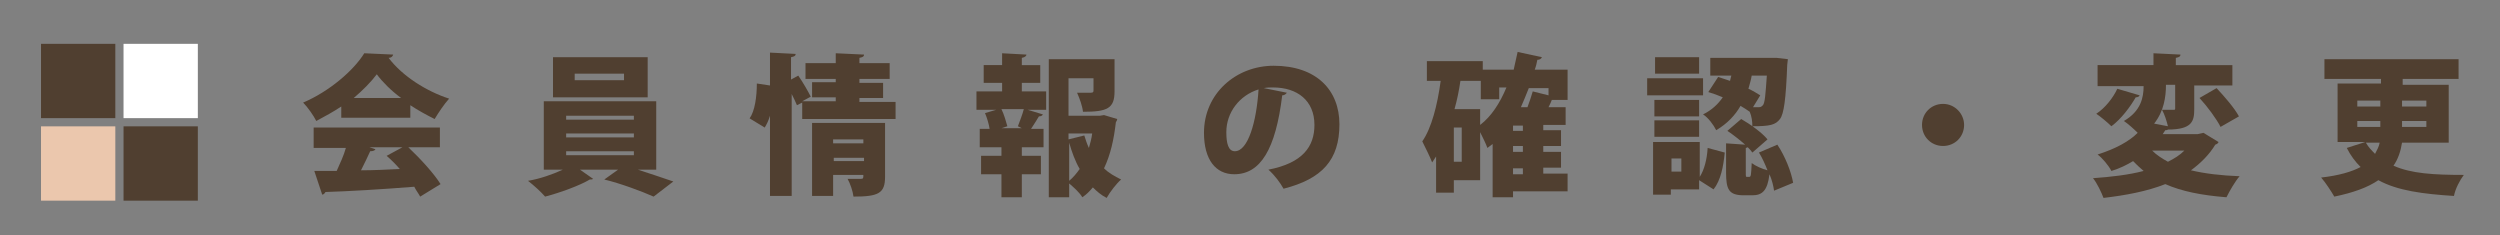
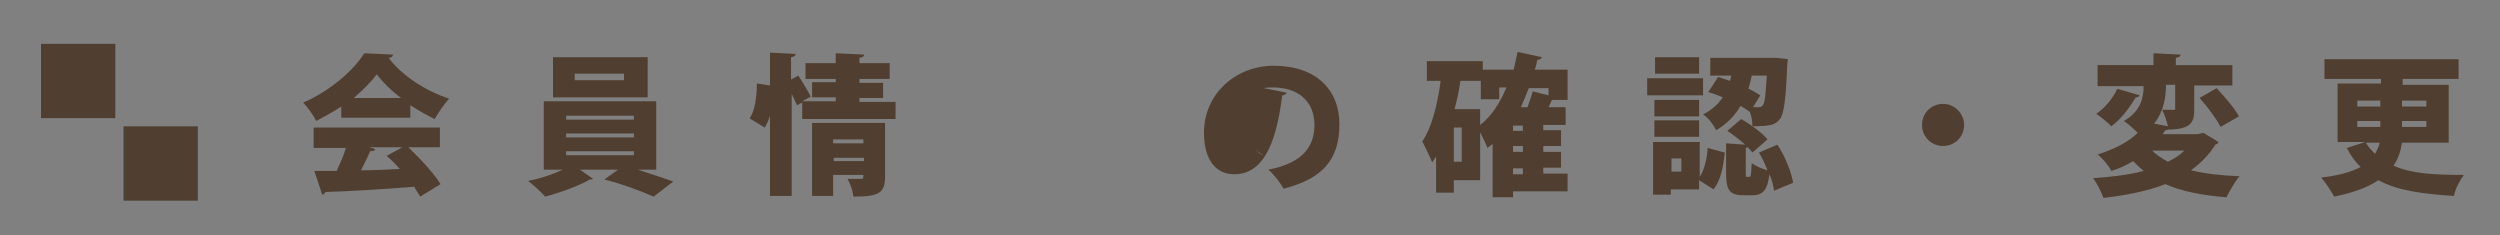
<svg xmlns="http://www.w3.org/2000/svg" version="1.1" id="レイヤー_1" x="0px" y="0px" width="380.2px" height="35.8px" viewBox="0 0 380.2 35.8" style="enable-background:new 0 0 380.2 35.8;" xml:space="preserve">
  <rect x="0" y="0" width="380.2" height="35.8" fill="#808080" stroke="none" />
  <style type="text/css">
	.st0{fill:#503F30;}
	.st1{fill:#FFFFFF;}
	.st2{fill:#EBC7AD;}
</style>
  <g>
    <path class="st0" d="M51.9,17.9v-1.7c-1.2,0.8-2.5,1.5-3.8,2.2c-0.4-0.8-1.3-2.1-2-2.8c4-1.7,7.7-4.9,9.3-7.5l4.4,0.2   c-0.1,0.3-0.3,0.5-0.7,0.5c2.1,2.8,5.8,5.1,9.2,6.2c-0.8,0.9-1.6,2.1-2.2,3.1c-1.2-0.6-2.5-1.3-3.7-2.1v1.9H51.9z M66.9,22.4h-4.8   C64,24.2,66,26.4,67,28l-3.1,1.9c-0.2-0.4-0.6-0.9-0.9-1.5c-5,0.4-10.1,0.7-13.5,0.8c-0.1,0.2-0.3,0.4-0.5,0.4L47.8,26   c1,0,2.1,0,3.4,0c0.5-1.1,1.1-2.4,1.4-3.5h-4.9v-3.1h19.2V22.4z M61,14.9c-1.5-1.1-2.8-2.4-3.7-3.6c-0.9,1.2-2.1,2.4-3.5,3.6H61z    M56.2,22.4l0.9,0.3C57,22.9,56.7,23,56.3,23c-0.4,0.9-0.9,1.9-1.4,2.9c1.9,0,3.9-0.1,5.9-0.2c-0.6-0.7-1.3-1.4-2-2l2.4-1.3H56.2z" />
    <path class="st0" d="M99.9,25.8H97c1.9,0.6,3.9,1.3,5.4,1.8l-3,2.3c-1.8-0.8-5-2-7.5-2.6l2.1-1.5h-5.8l2,1.4   c-0.1,0.1-0.3,0.1-0.5,0.1c-1.5,0.9-4.5,2-6.8,2.6c-0.6-0.7-1.7-1.7-2.6-2.4c1.8-0.3,3.8-1,5.3-1.7h-2.9V15.4h17.1V25.8z M98.5,8.7   v6.1H84.1V8.7H98.5z M86.1,17.6v0.6h10.3v-0.6H86.1z M86.1,20.3v0.6h10.3v-0.6H86.1z M86.1,23v0.6h10.3V23H86.1z M94.9,12.2v-1   h-7.5v1H94.9z" />
    <path class="st0" d="M130.9,15.5h5.3v2.6H122v-2.5l-0.8,0.4c-0.2-0.5-0.5-1.1-0.8-1.7v15.5h-3.3V17.6c-0.2,0.7-0.5,1.3-0.8,1.8   l-2.3-1.4c0.8-1.1,1.1-3.3,1.1-5.3l2,0.3v-5l3.9,0.2c0,0.3-0.2,0.4-0.7,0.5v3.4l1.1-0.6c0.7,1,1.5,2.4,1.9,3.2l-1.3,0.7h5.1v-0.6   h-3.6v-2.3h3.6V12h-4.6V9.6h4.6V8.1l4.3,0.2c0,0.3-0.2,0.4-0.7,0.5v0.8h4.6V12h-4.6v0.6h3.6v2.3h-3.6V15.5z M134.6,18.7v8.2   c0,2.5-1,3-4.8,3c-0.1-0.8-0.5-2-0.9-2.7c0.7,0,1.7,0,2,0c0.4,0,0.4-0.1,0.4-0.6h-4.6v3.2h-3.2V18.7H134.6z M131.3,21.2h-4.6v0.6   h4.6V21.2z M126.8,24.5h4.6v-0.5h-4.6V24.5z" />
-     <path class="st0" d="M155.4,12.6v1.3h3.7v2.8h-2.8l2.3,0.7c-0.1,0.2-0.3,0.3-0.6,0.3c-0.3,0.5-0.8,1.3-1.2,1.9h1.9v2.8h-3.3v1.3   h2.9v2.8h-2.9v3.5h-3.1v-3.5h-3.1v-2.8h3.1v-1.3H149v-2.8h1.5c-0.1-0.7-0.4-1.7-0.7-2.4l1.7-0.5h-3v-2.8h3.9v-1.3h-2.8V9.9h2.8V8.1   l3.7,0.2c0,0.2-0.2,0.4-0.7,0.5v1.1h2.8v2.7H155.4z M155.4,19.5l-0.6-0.3c0.3-0.8,0.7-1.8,0.9-2.6h-3.4c0.4,0.8,0.7,1.9,0.9,2.6   l-0.9,0.3H155.4z M167.9,17.5l2,0.6c0,0.2-0.1,0.3-0.2,0.5c-0.3,2.6-0.8,4.9-1.8,7c0.7,0.7,1.6,1.2,2.6,1.7   c-0.7,0.6-1.7,1.9-2.2,2.8c-0.8-0.4-1.5-1-2.1-1.6c-0.5,0.6-1,1.1-1.6,1.5c-0.4-0.7-1.3-1.5-2-2.1v2.1h-3.1V9h10v4.9   c0,2.6-1.1,3.1-4.8,3.1c-0.1-0.9-0.5-2-0.9-2.9c0.8,0,1.9,0,2.1,0c0.3,0,0.4-0.1,0.4-0.3v-1.9h-3.8v5.7h4.8L167.9,17.5z    M164.9,20.6c0.2,0.6,0.4,1.3,0.7,1.9c0.2-0.7,0.4-1.4,0.5-2.2h-3.6v0.9L164.9,20.6z M162.6,27.5c0.6-0.5,1.1-1.1,1.6-1.8   c-0.7-1.2-1.2-2.6-1.6-4V27.5z" />
-     <path class="st0" d="M195.7,14.1c-0.1,0.2-0.4,0.4-0.7,0.4c-1,8.2-3.3,12-7.3,12c-2.8,0-4.6-2.2-4.6-6.3c0-6,4.9-10.2,10.6-10.2   c6.5,0,10,3.7,10,8.9c0,5.4-2.6,8.3-8.5,9.8c-0.5-0.9-1.3-2-2.3-2.9c5.2-1,7-3.5,7-6.8c0-3.7-2.6-5.7-6.3-5.7c-0.5,0-0.9,0-1.4,0.1   L195.7,14.1z M191.4,13.6c-2.9,0.9-4.9,3.5-4.9,6.5c0,1.7,0.3,2.9,1.3,2.9C189.8,23,191.1,18.5,191.4,13.6z" />
+     <path class="st0" d="M195.7,14.1c-0.1,0.2-0.4,0.4-0.7,0.4c-1,8.2-3.3,12-7.3,12c-2.8,0-4.6-2.2-4.6-6.3c0-6,4.9-10.2,10.6-10.2   c6.5,0,10,3.7,10,8.9c0,5.4-2.6,8.3-8.5,9.8c-0.5-0.9-1.3-2-2.3-2.9c5.2-1,7-3.5,7-6.8c0-3.7-2.6-5.7-6.3-5.7c-0.5,0-0.9,0-1.4,0.1   L195.7,14.1z c-2.9,0.9-4.9,3.5-4.9,6.5c0,1.7,0.3,2.9,1.3,2.9C189.8,23,191.1,18.5,191.4,13.6z" />
    <path class="st0" d="M238.4,26.4v2.7h-8.3V30H227v-8.1c-0.3,0.2-0.5,0.4-0.8,0.6c-0.2-0.6-0.7-1.6-1.1-2.4v7.3h-4v1.9h-2.7v-5.5   c-0.2,0.3-0.4,0.6-0.6,0.9c-0.3-0.8-1.1-2.4-1.5-3.2c1.4-2,2.3-5.5,2.8-9.2h-2.1v-3h8.5v1.3h4.7c0.2-0.9,0.4-1.8,0.6-2.7l3.7,0.8   c-0.1,0.2-0.3,0.4-0.7,0.4c-0.1,0.5-0.2,1-0.4,1.5h5v4.6h-2.1c-0.1,0-0.2,0-0.3,0c-0.1,0.3-0.3,0.7-0.5,1.1h2.6v2.7h-3.4v0.8h2.7   v2.4h-2.7v0.9h2.7v2.4h-2.7v0.9H238.4z M222.3,24.6v-5.2h-1.2v5.2H222.3z M225.1,16.6V19c1.7-1.3,3-3.3,4-5.7H228v1.8h-2.8v-2.8   h-3.1c-0.2,1.4-0.5,2.9-0.9,4.3H225.1z M231.6,19.9v-0.8h-1.5v0.8H231.6z M231.6,23.1v-0.9h-1.5v0.9H231.6z M230.1,25.6v0.9h1.5   v-0.9H230.1z M235.4,13.4h-2.9c-0.4,1-0.8,2-1.2,2.9h1c0.3-0.8,0.6-1.7,0.8-2.4l2.4,0.6V13.4z" />
    <path class="st0" d="M259,11.9v2.6h-8.5v-2.6H259z M258.5,21.6v5.3c0.7-1.1,1.1-2.7,1.2-4.4l2.6,0.7c-0.2,2.1-0.6,4.2-1.7,5.6   l-2.2-1.4v1.4h-4.3v0.8h-2.7v-8H258.5z M258.4,15.2v2.5h-6.8v-2.5H258.4z M251.6,20.8v-2.5h6.8v2.5H251.6z M258.4,8.7v2.5h-6.7V8.7   H258.4z M255.7,26.1v-2h-1.5v2H255.7z M266.1,17c-0.4-0.3-0.9-0.6-1.4-0.9c-0.8,1.4-2,2.7-3.7,3.7c-0.4-0.8-1.2-1.9-2-2.4   c1.4-0.7,2.3-1.6,3-2.6c-0.7-0.3-1.5-0.6-2.2-0.8l1.5-2.3c0.6,0.2,1.2,0.4,1.8,0.6c0.1-0.3,0.1-0.5,0.2-0.8h-3.2V8.8h9.4l0.7,0   l1.7,0.2l-0.1,0.9c-0.2,5.2-0.5,7.4-1.1,8.2c-0.7,0.9-1.5,1.1-4.2,1.1C266.5,18.5,266.4,17.7,266.1,17L266.1,17z M270.3,22   c1.2,1.8,2.1,4.1,2.4,5.8l-2.9,1.2c-0.1-0.7-0.3-1.6-0.7-2.5c-0.3,2.5-1.1,3.2-2.6,3.2h-1.3c-2.3,0-2.7-0.9-2.7-3.5v-4.4l2.9,0.2   c-0.8-0.7-1.8-1.5-2.7-2.1l2.1-1.8c1.4,0.8,3.2,2.1,4,3.1l-2.3,2c-0.2-0.3-0.4-0.5-0.7-0.8c-0.1,0-0.2,0.1-0.3,0.1v3.7   c0,0.7,0,0.7,0.2,0.7h0.3c0.3,0,0.3-0.2,0.4-2.1c0.5,0.4,1.6,0.9,2.4,1.1c-0.4-1-0.8-1.9-1.3-2.7L270.3,22z M267.5,16.3   c0.3,0,0.4-0.1,0.6-0.3c0.3-0.3,0.4-1.6,0.6-4.5h-2.3c-0.1,0.6-0.3,1.3-0.5,2c0.7,0.3,1.3,0.7,1.8,1l-1.1,1.8H267.5z" />
    <path class="st0" d="M298.7,19c0,1.8-1.4,3.2-3.2,3.2s-3.2-1.4-3.2-3.2s1.4-3.2,3.2-3.2C297.3,15.8,298.7,17.3,298.7,19z" />
    <path class="st0" d="M335.1,20.2l2.3,1.4c-0.1,0.2-0.2,0.3-0.5,0.4c-0.9,1.5-2.2,2.8-3.7,3.9c2.1,0.5,4.6,0.8,7.4,0.9   c-0.7,0.8-1.5,2.2-2,3.2c-3.8-0.3-6.8-0.9-9.3-2c-2.8,1.1-6,1.7-9.4,2.1c-0.3-0.8-1-2.3-1.6-3c2.8-0.2,5.4-0.5,7.7-1.1   c-0.6-0.5-1.1-1-1.6-1.5c-1,0.6-2,1.1-3.3,1.5c-0.4-0.8-1.4-2-2.1-2.5c2.8-0.9,4.8-2,6.1-3.3c-0.6-0.6-1.5-1.4-2.1-1.8   c2.6-1.5,3-3.6,3-5.3h-7V9.9h8.5V8.1l4.1,0.2c0,0.3-0.2,0.4-0.7,0.5v1.1h8.6v3.1h-5.8v3.6c0,1.8-0.3,3.1-4,3.1   c-0.1,0.1-0.3,0.1-0.4,0.1c-0.1,0.2-0.3,0.4-0.4,0.6h5.3L335.1,20.2z M325.4,14.5c-0.1,0.2-0.3,0.3-0.6,0.3   c-0.8,1.4-2.2,3.3-3.7,4.4c-0.6-0.6-1.7-1.5-2.3-1.9c1.4-0.9,2.6-2.5,3.2-3.8L325.4,14.5z M327.3,22.9c0.7,0.7,1.5,1.2,2.4,1.7   c1-0.5,1.8-1,2.5-1.7H327.3z M330.9,12.9h-1.5c0,1.8-0.3,4-1.8,5.9l2.1,0.4c-0.2-0.8-0.5-1.8-0.9-2.5c0.6,0,1.4,0,1.7,0   s0.3,0,0.3-0.3V12.9z M337.7,19.3c-0.6-1.2-2-3.1-3.2-4.4l2.6-1.5c1.2,1.3,2.7,3,3.4,4.3L337.7,19.3z" />
    <path class="st0" d="M372.4,21.7h-7.1c-0.2,1.3-0.6,2.5-1.3,3.5c2.7,1.2,6.1,1.4,10.7,1.4c-0.6,0.8-1.3,2.1-1.5,3.2   c-4.7-0.3-8.6-0.8-11.5-2.4c-1.6,1.1-3.8,1.9-6.7,2.5c-0.4-0.7-1.3-2.1-2-2.9c2.7-0.3,4.7-0.9,6-1.6c-0.8-0.8-1.5-1.7-2.1-2.9   l2.8-0.9h-4.2v-8.9h6.6V12h-8.6V9h20.4v3h-8.5v0.9h7V21.7z M358.5,15.3v0.9h3.5v-0.9H358.5z M358.5,18.4v0.9h3.5v-0.9H358.5z    M359.8,21.7c0.4,0.7,0.9,1.2,1.4,1.7c0.3-0.6,0.6-1.1,0.7-1.7H359.8z M369,15.3h-3.7v0.9h3.7V15.3z M369,19.3v-0.9h-3.7v0.9H369z" />
  </g>
  <g>
    <rect x="6.2" y="6.6" transform="matrix(-1 -1.224647e-16 1.224647e-16 -1 23.738 24.567)" class="st0" width="11.3" height="11.3" />
-     <rect x="18.8" y="6.6" transform="matrix(-1 -1.224647e-16 1.224647e-16 -1 48.887 24.567)" class="st1" width="11.3" height="11.3" />
-     <rect x="6.2" y="19.2" transform="matrix(-1 -1.224647e-16 1.224647e-16 -1 23.738 49.715)" class="st2" width="11.3" height="11.3" />
    <rect x="18.8" y="19.2" transform="matrix(-1 -1.224647e-16 1.224647e-16 -1 48.887 49.715)" class="st0" width="11.3" height="11.3" />
  </g>
</svg>